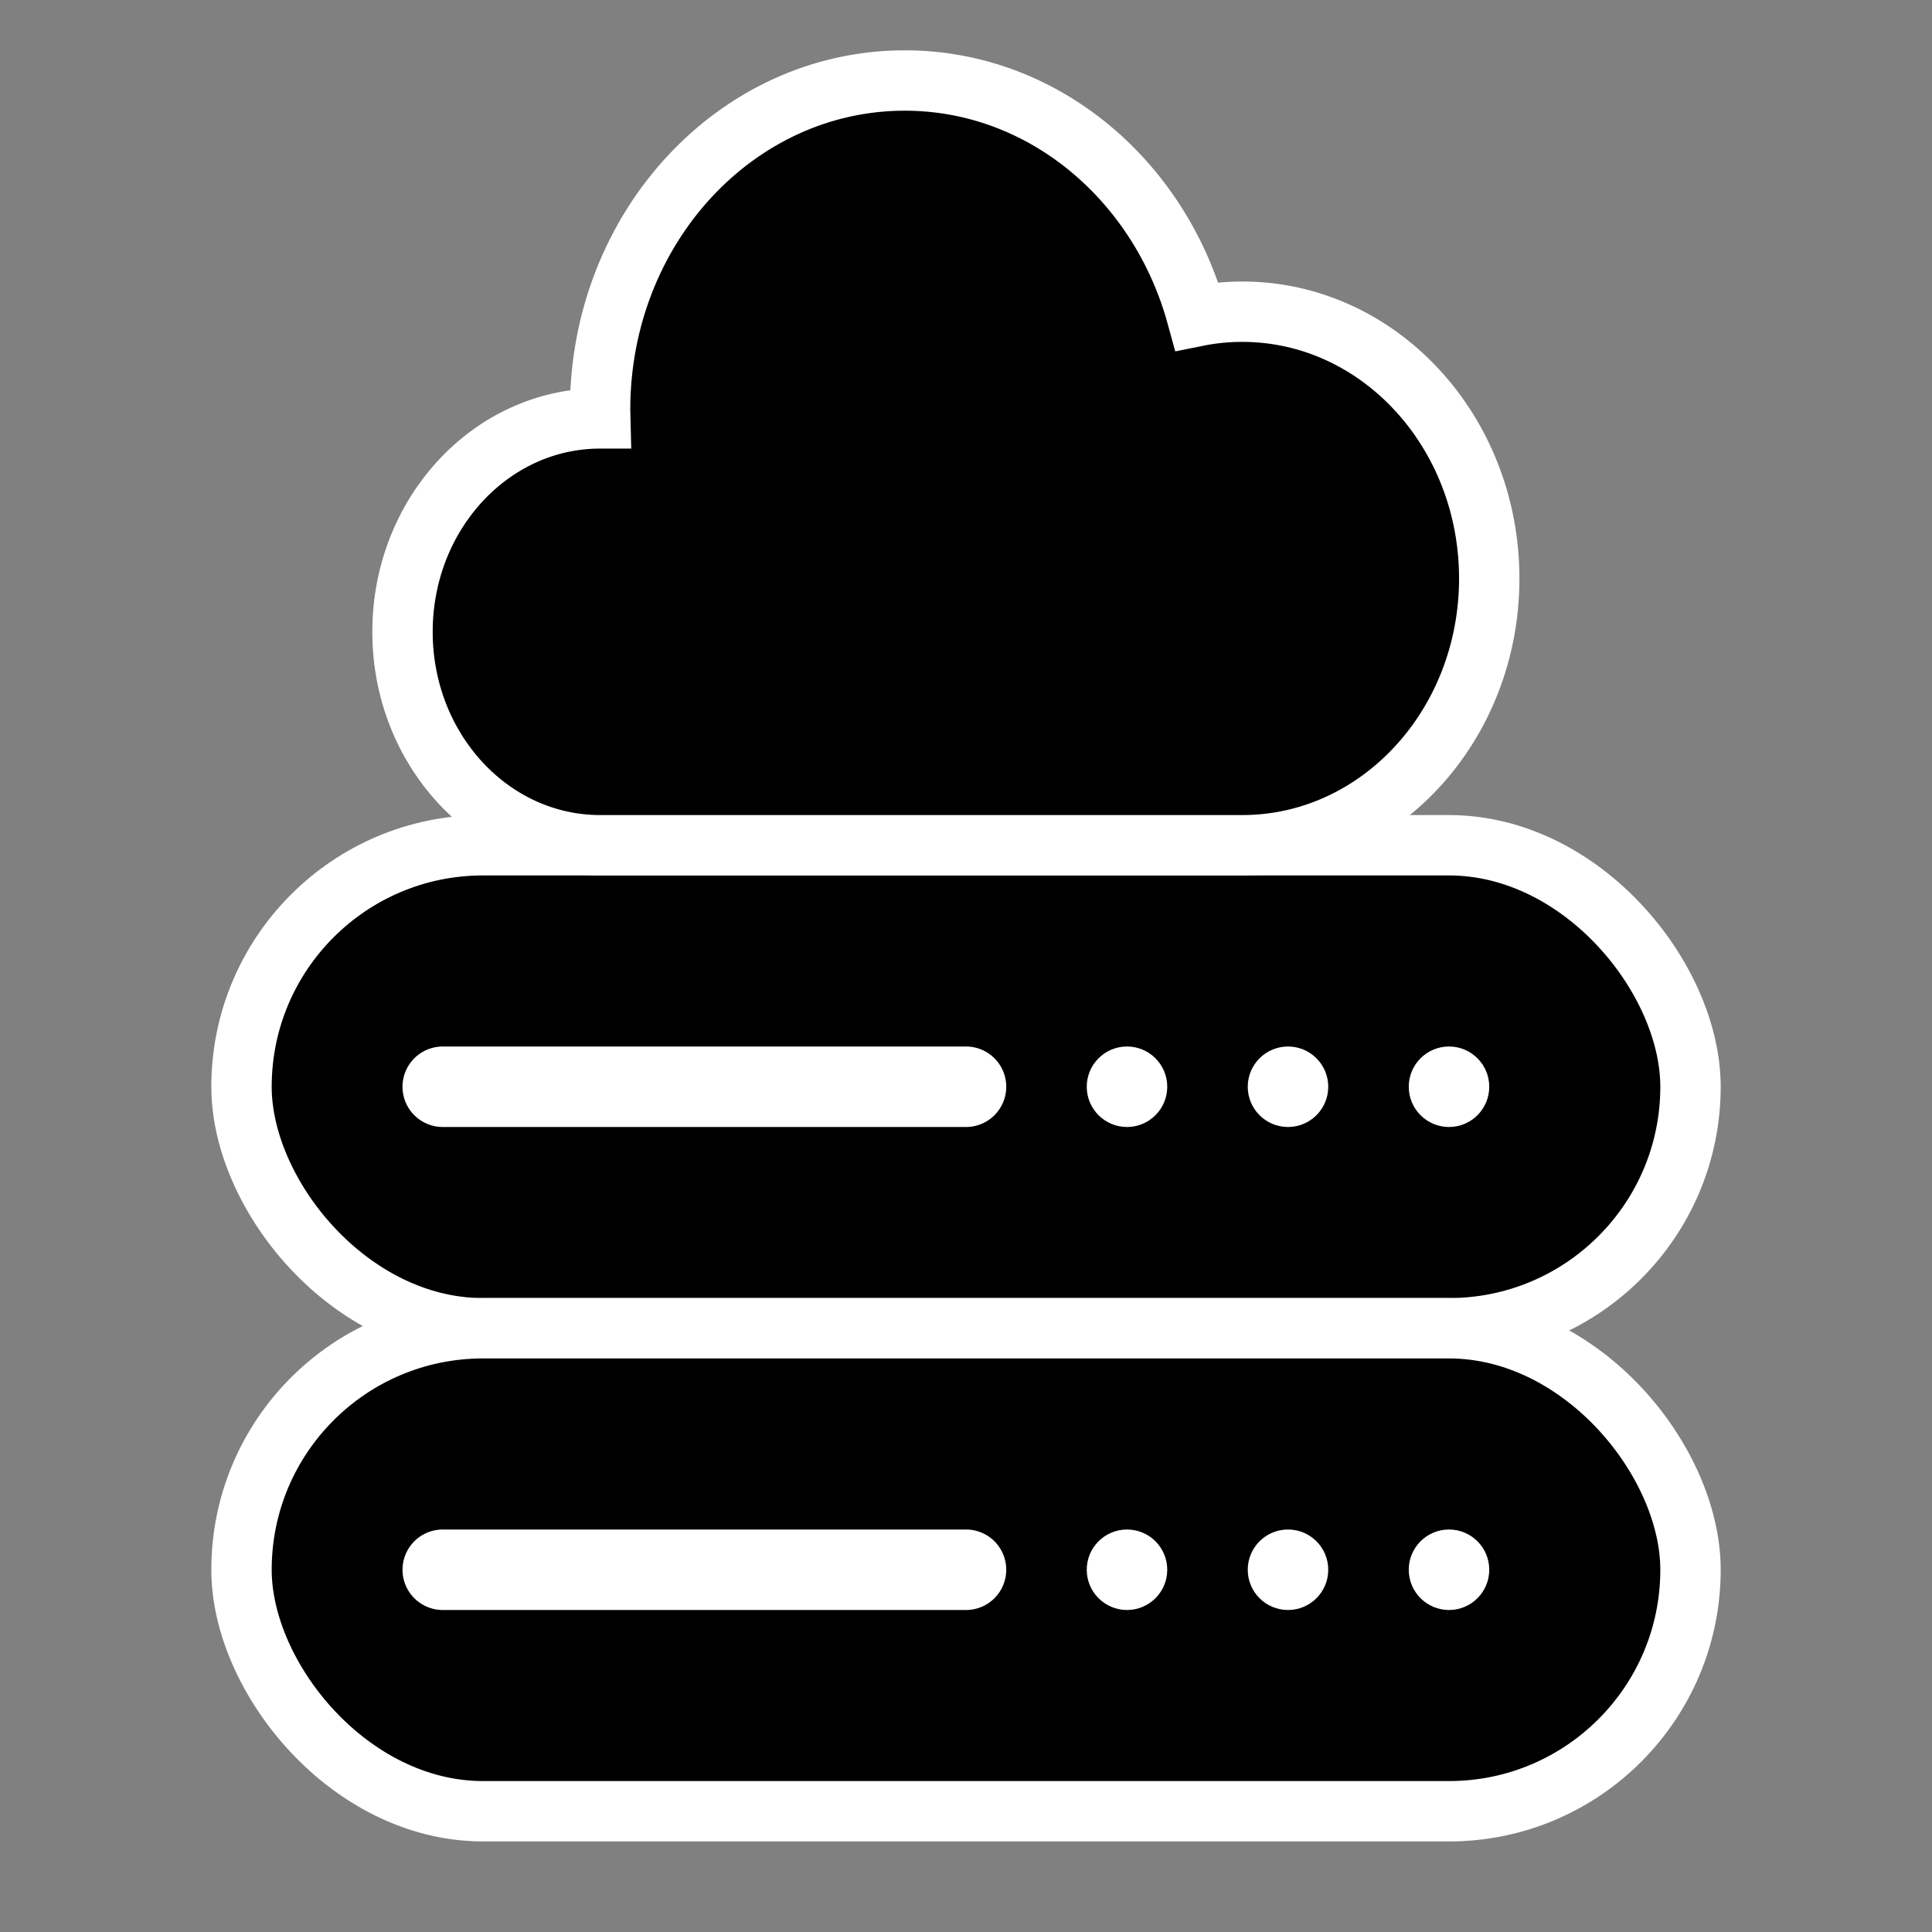
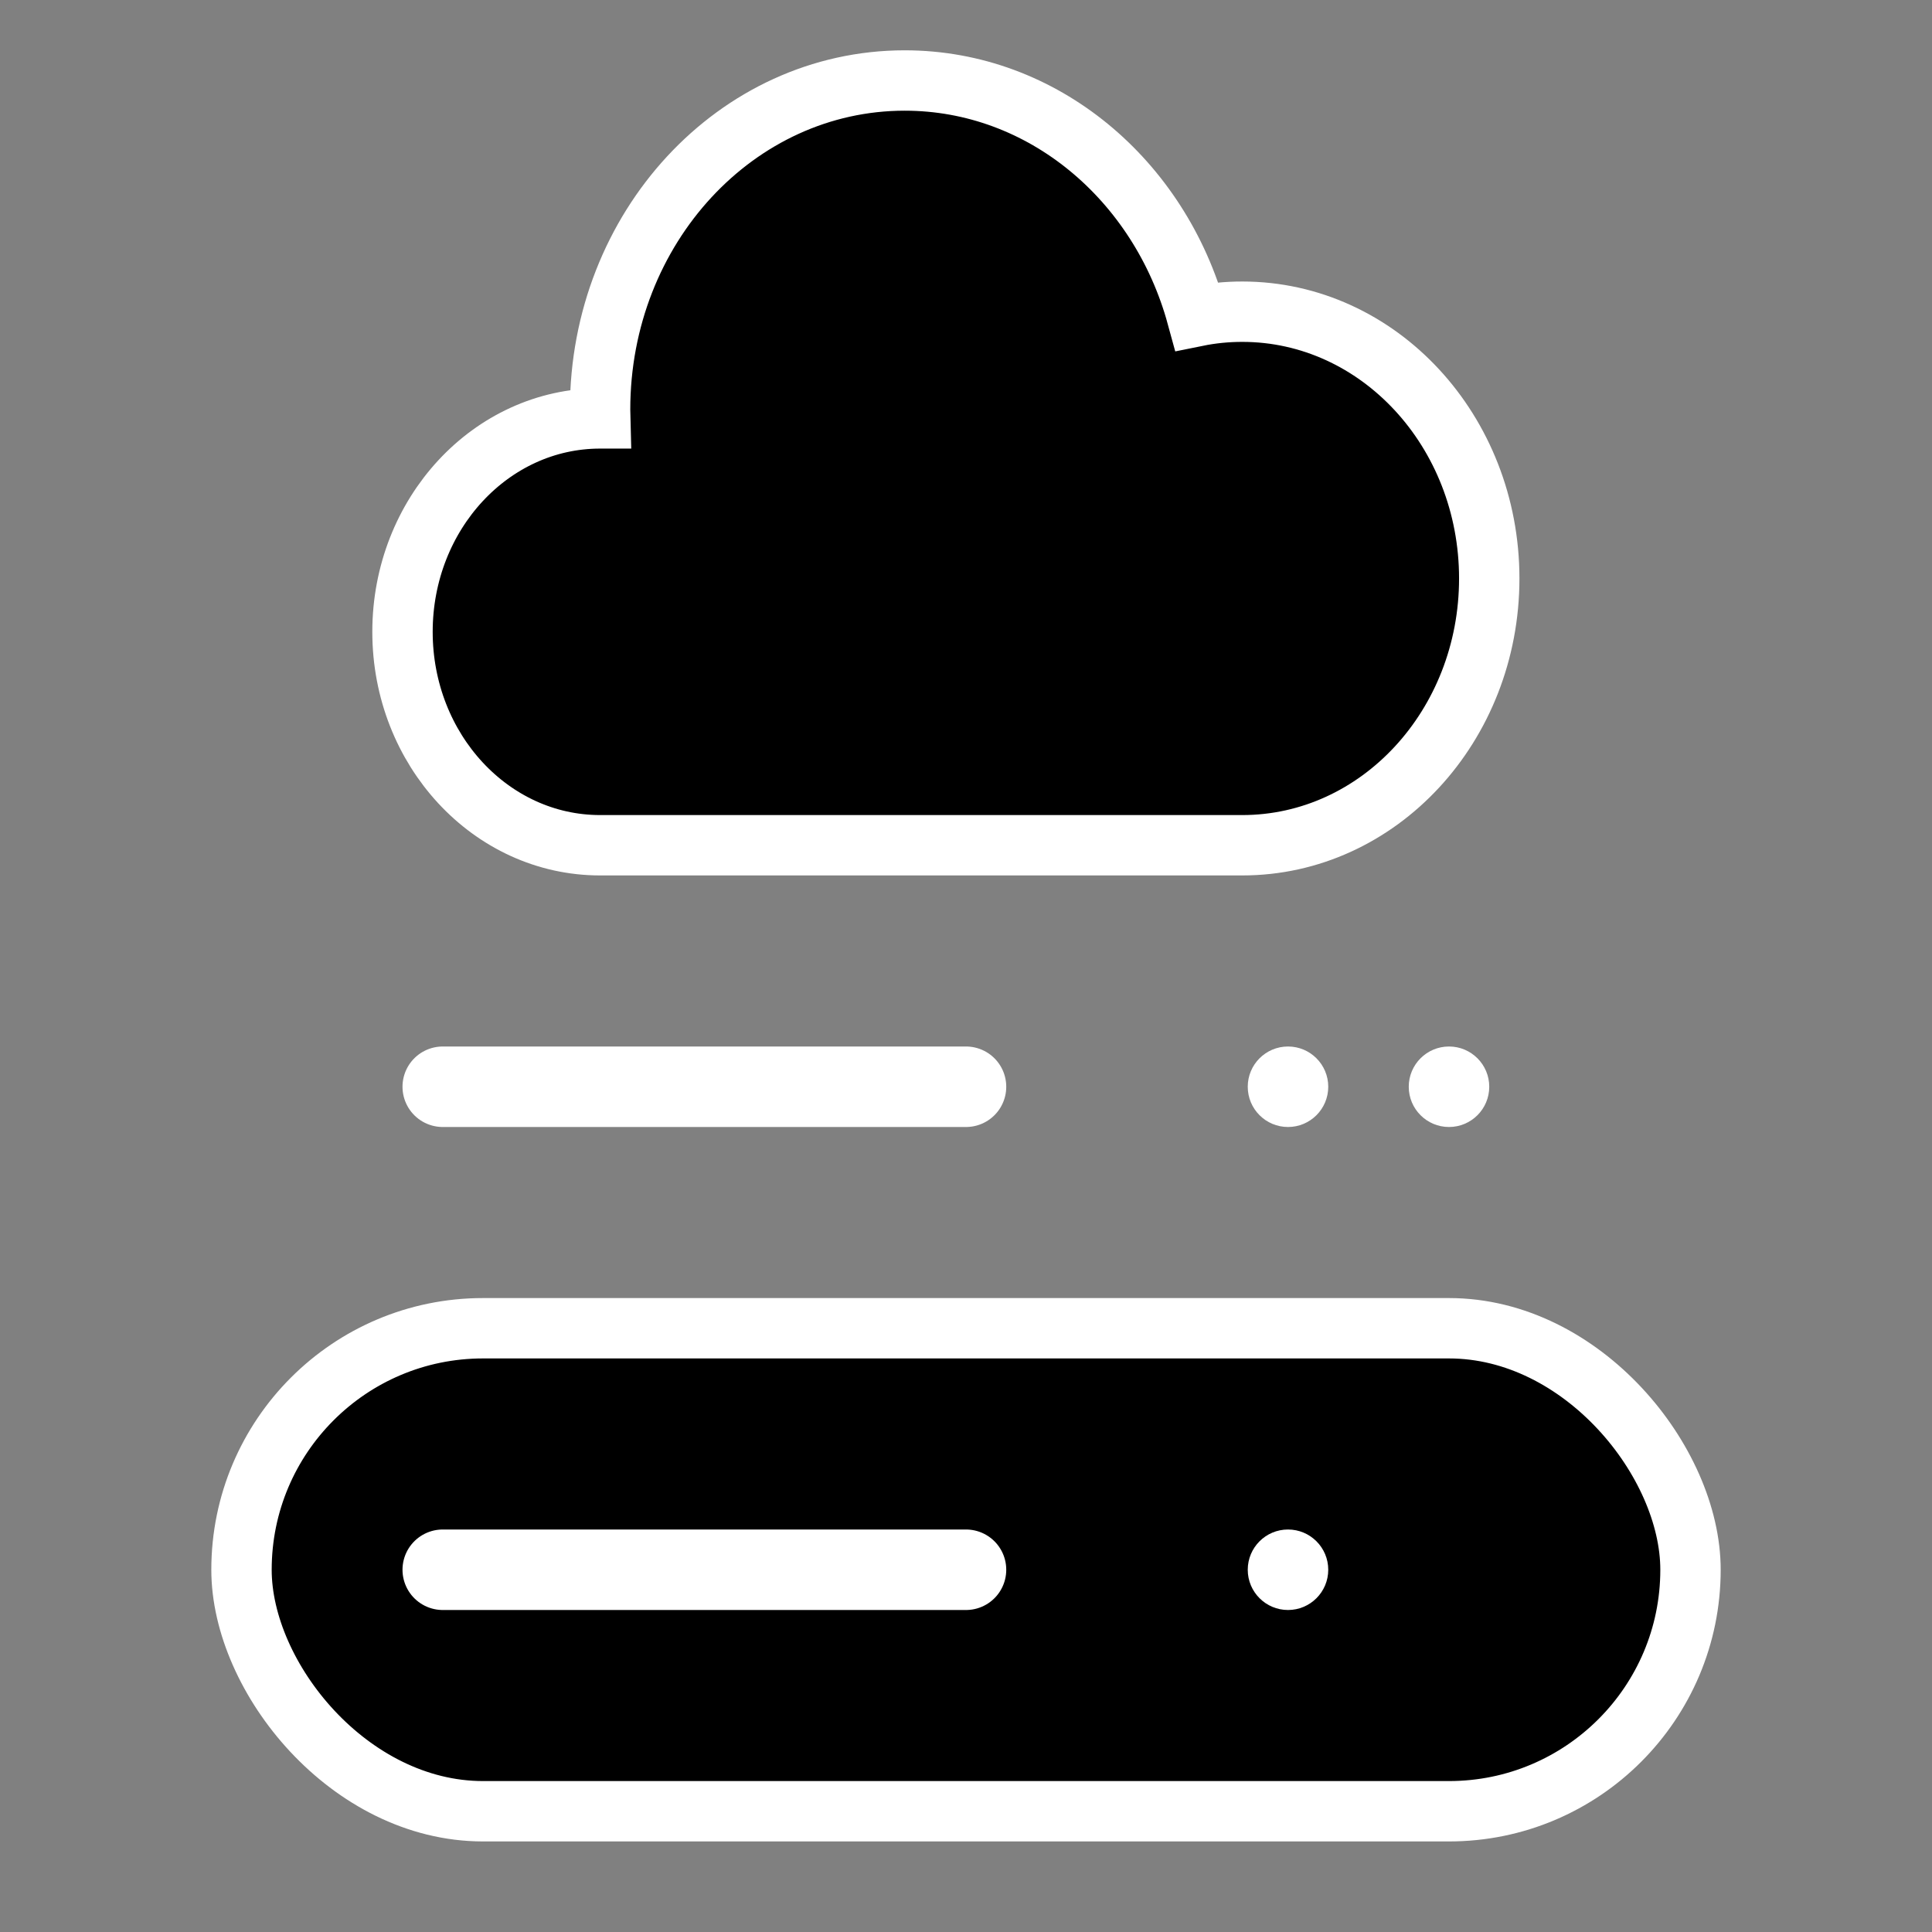
<svg xmlns="http://www.w3.org/2000/svg" width="48" height="48" viewBox="0 0 48 48" fill="none">
  <rect x="0" y="0" width="48" height="48" fill="#808080" stroke="none" />
-   <rect x="6" y="21" width="36" height="12" rx="6" fill="black" stroke="white" stroke-width="1.5" />
  <rect x="6" y="33" width="36" height="12" rx="6" fill="black" stroke="white" stroke-width="1.5" />
  <circle cx="36" cy="27" r="1" fill="white" />
-   <circle cx="36" cy="39" r="1" fill="white" />
  <circle cx="32" cy="27" r="1" fill="white" />
  <circle cx="32" cy="39" r="1" fill="white" />
-   <circle cx="28" cy="27" r="1" fill="white" />
-   <circle cx="28" cy="39" r="1" fill="white" />
  <path d="M24 27H11" stroke="white" stroke-width="2" stroke-linecap="round" />
  <path d="M24 39H11" stroke="white" stroke-width="2" stroke-linecap="round" />
  <path d="M10 15.698C10 18.626 12.198 21 14.909 21H30.864C34.253 21 37 18.033 37 14.372C37 10.712 34.253 7.744 30.864 7.744C30.479 7.744 30.102 7.782 29.737 7.856C28.811 4.47 25.911 2 22.477 2C18.297 2 14.909 5.66 14.909 10.174C14.909 10.248 14.91 10.322 14.912 10.395L14.909 10.395C12.198 10.395 10 12.769 10 15.698Z" fill="black" stroke="white" stroke-width="1.5" />
</svg>